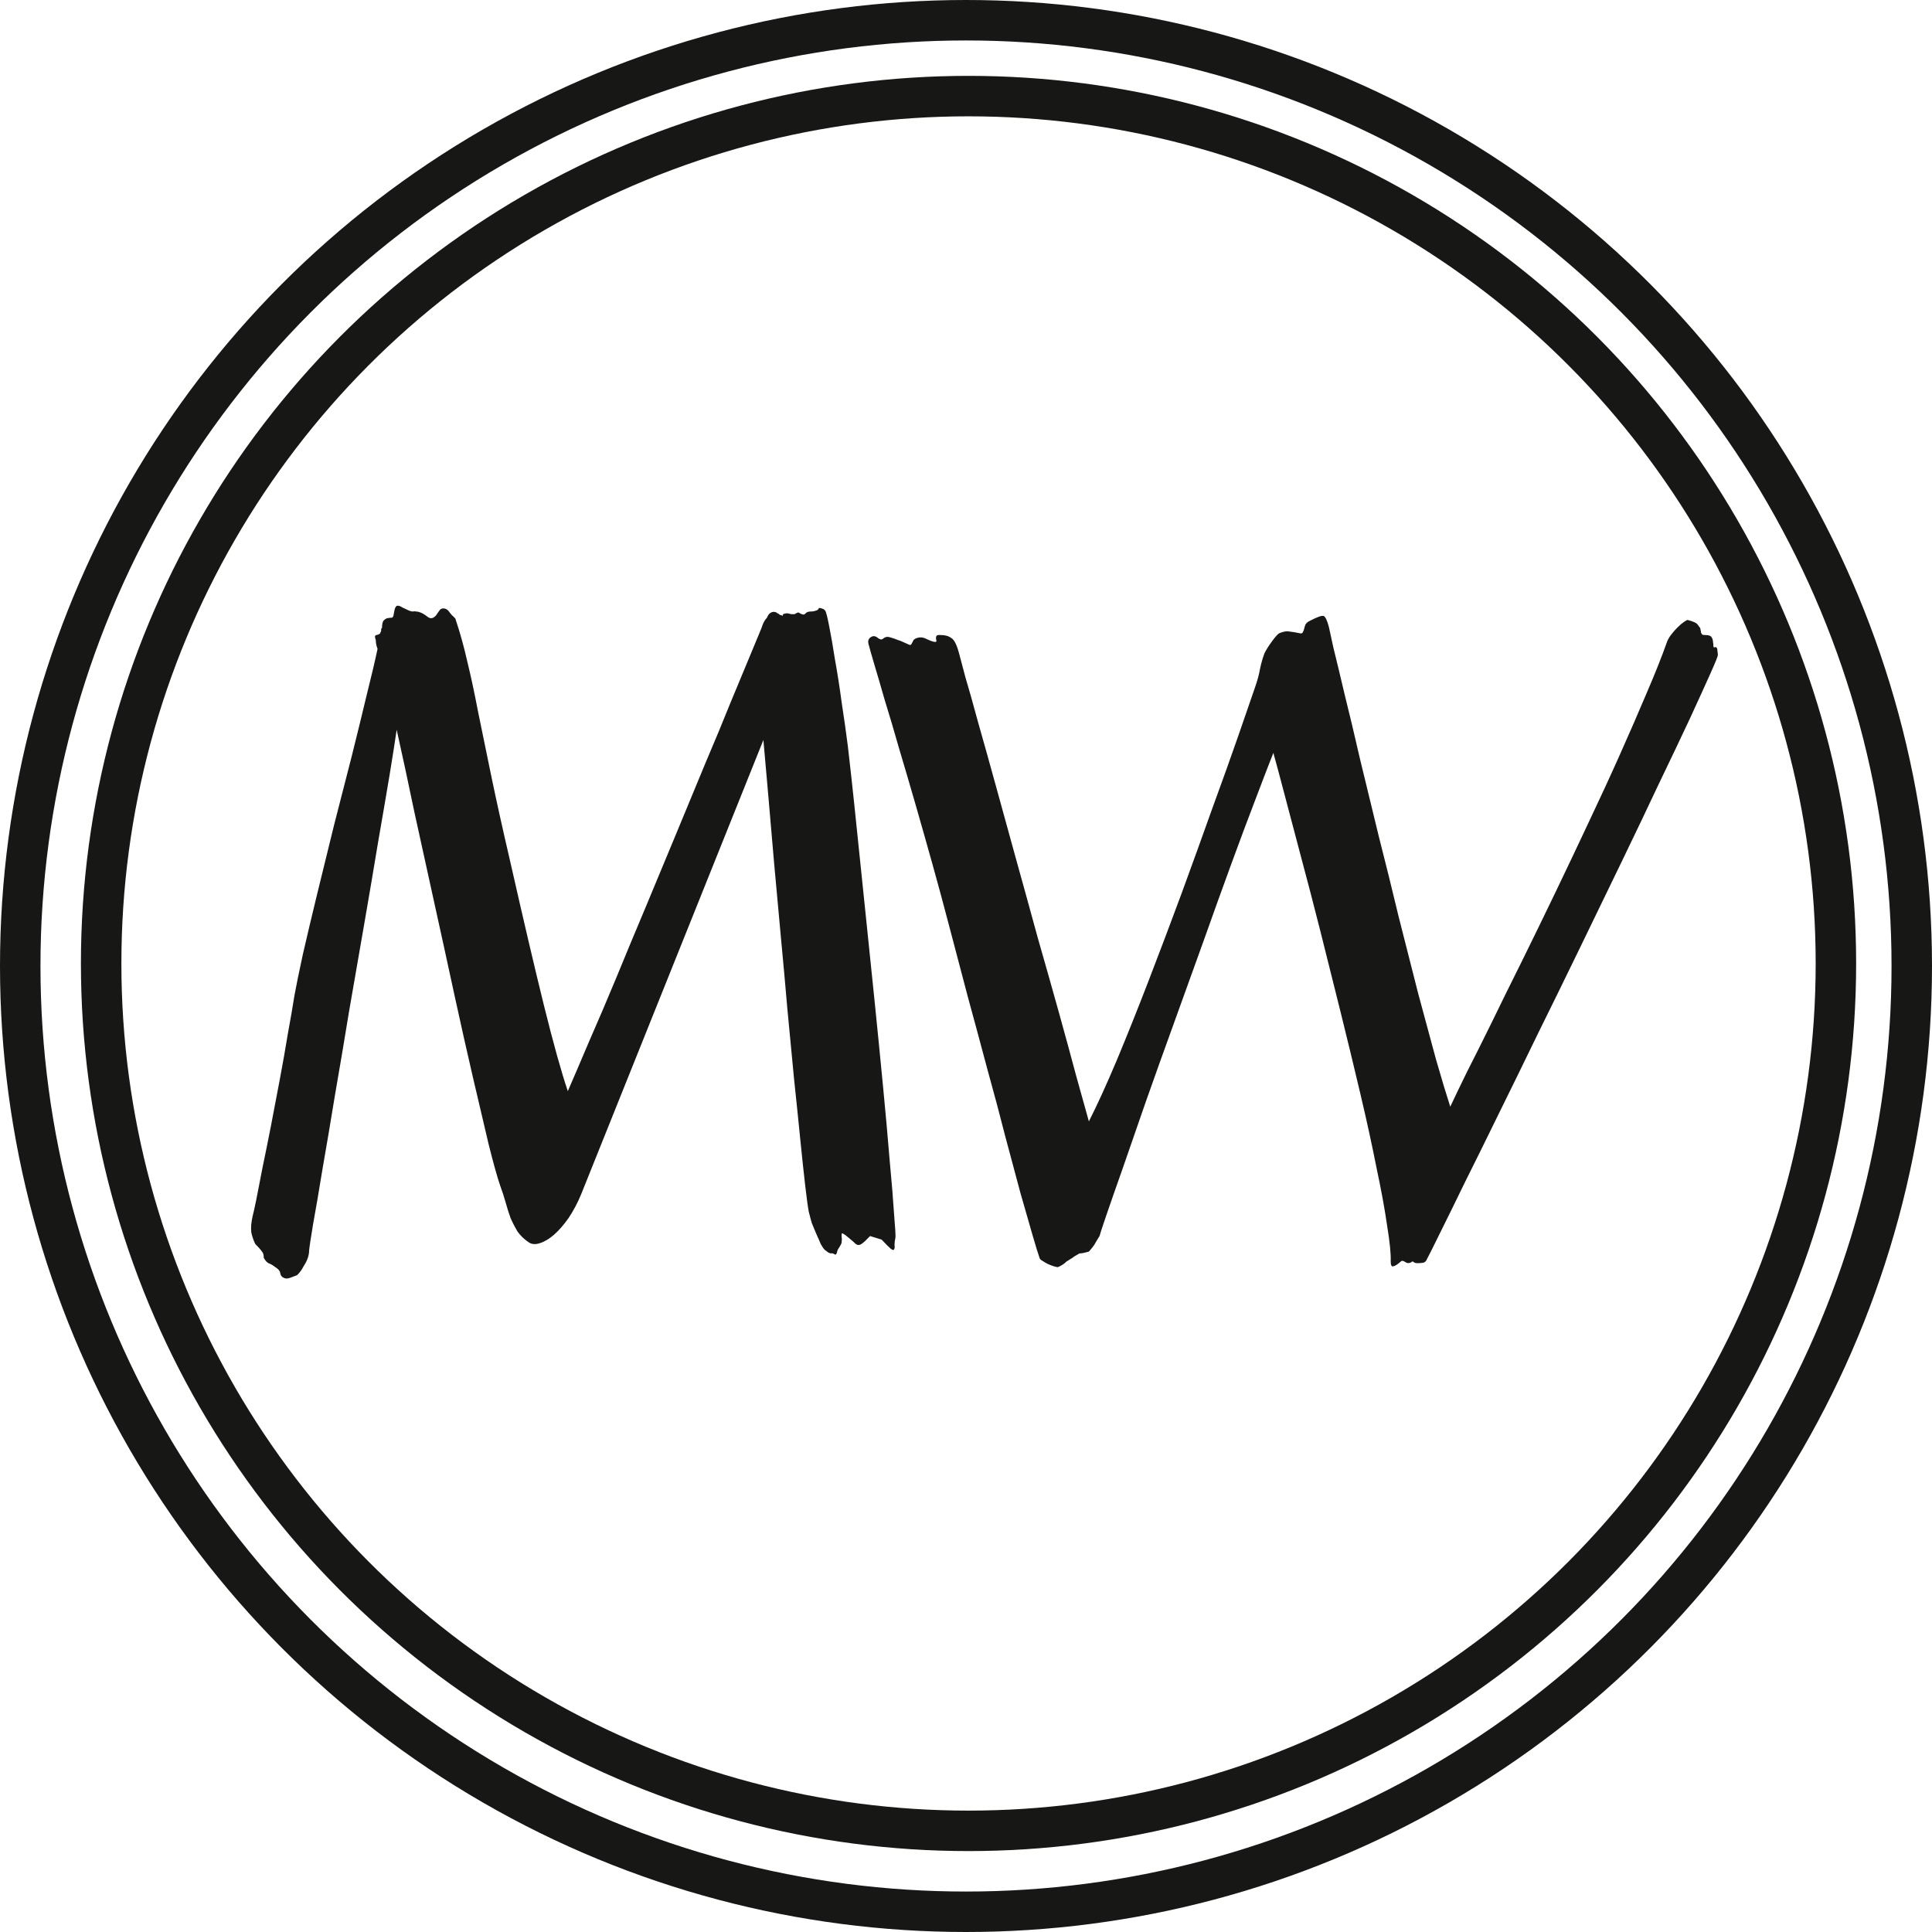
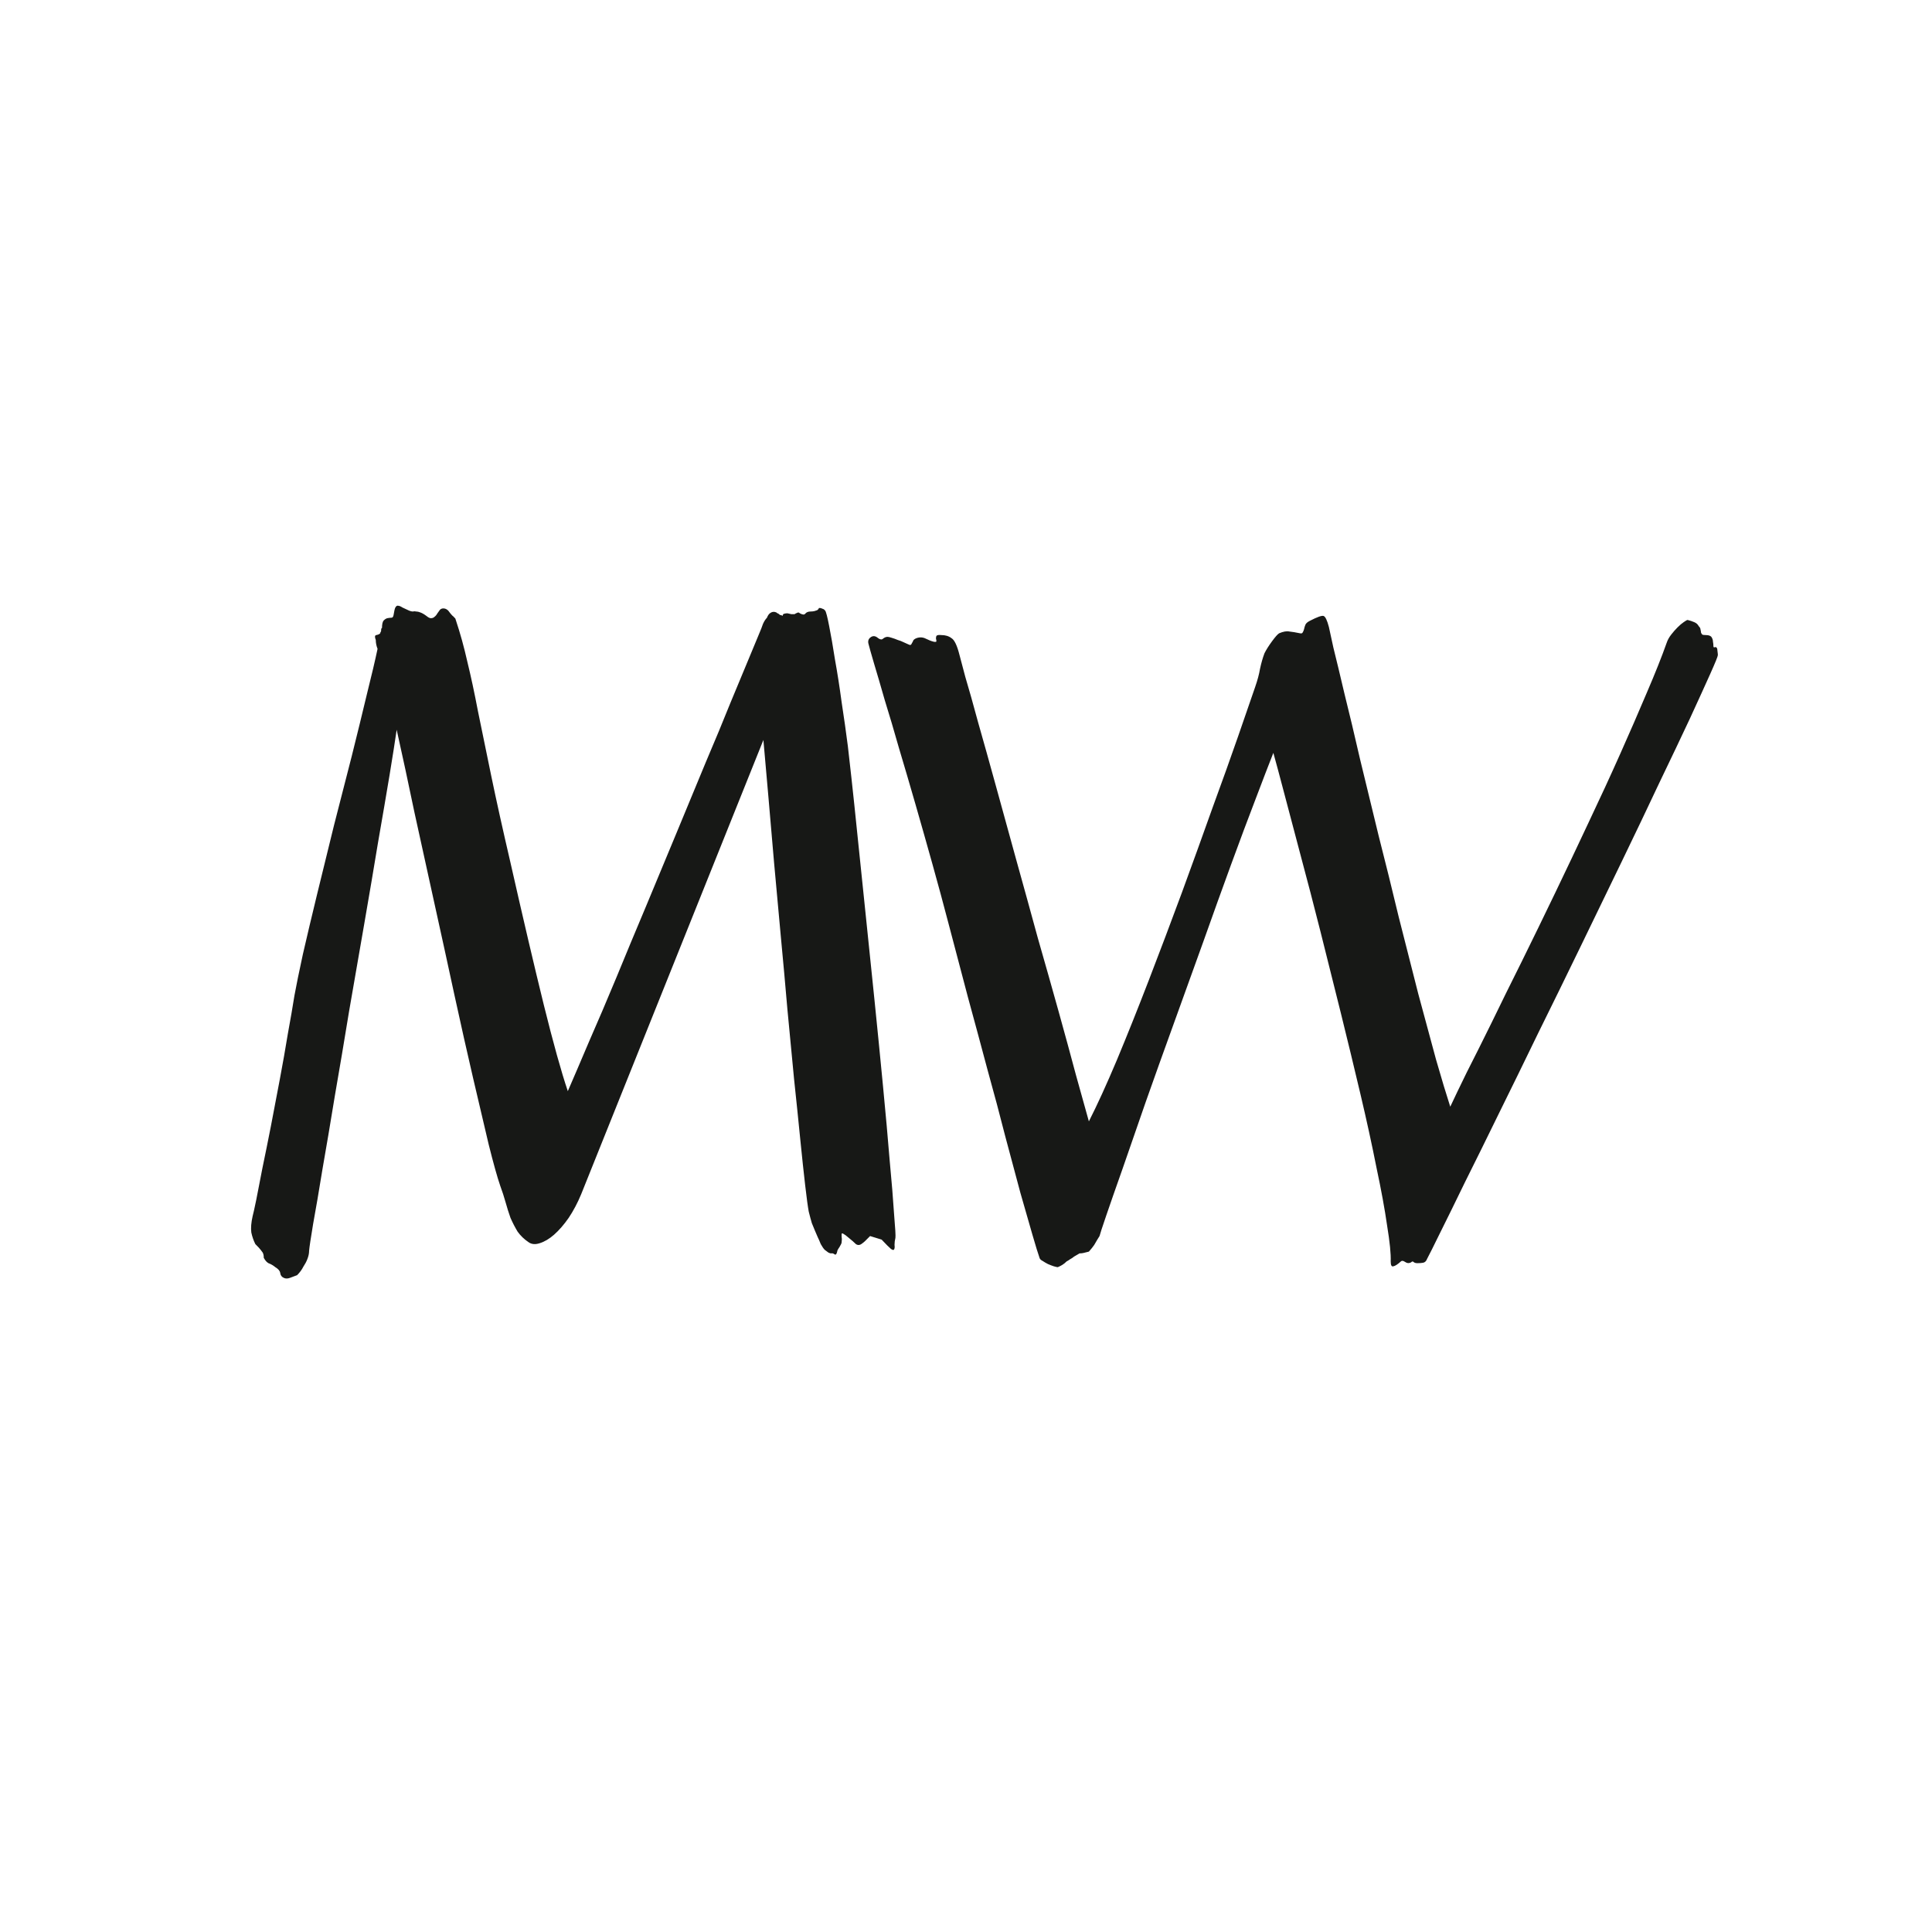
<svg xmlns="http://www.w3.org/2000/svg" width="382" height="382" viewBox="0 0 382 382" fill="none">
  <path d="M177.045 244.748C176.928 245.217 176.869 245.686 176.869 246.154C176.928 246.564 176.898 246.857 176.781 247.033C176.723 247.209 176.518 247.18 176.166 246.945C175.814 246.652 175.199 246.037 174.32 245.1L172.035 244.396L171.068 245.363C170.893 245.539 170.717 245.686 170.541 245.803C170.072 246.213 169.633 246.271 169.223 245.979C168.871 245.627 168.402 245.217 167.816 244.748C167.348 244.338 166.996 244.074 166.762 243.957C166.586 243.84 166.469 243.84 166.41 243.957C166.41 244.016 166.41 244.221 166.41 244.572C166.469 244.865 166.469 245.217 166.41 245.627C166.41 245.803 166.264 246.125 165.971 246.594C165.678 247.004 165.531 247.297 165.531 247.473C165.414 248 165.238 248.176 165.004 248C164.77 247.824 164.535 247.766 164.301 247.824C164.184 247.824 164.008 247.766 163.773 247.648C163.598 247.531 163.363 247.355 163.07 247.121C162.836 246.887 162.572 246.506 162.279 245.979C162.045 245.393 161.84 244.924 161.664 244.572C161.488 244.162 161.312 243.752 161.137 243.342C160.961 242.932 160.756 242.434 160.521 241.848C160.346 241.262 160.141 240.5 159.906 239.562C159.73 238.625 159.496 236.896 159.203 234.377C158.91 231.857 158.588 228.84 158.236 225.324C157.885 221.75 157.475 217.766 157.006 213.371C156.596 208.977 156.156 204.377 155.688 199.572C155.277 194.768 154.838 189.904 154.369 184.982C153.9 180.002 153.461 175.197 153.051 170.568C152.641 165.881 152.26 161.457 151.908 157.297C151.557 153.137 151.234 149.475 150.941 146.311L114.906 236.135C114.203 237.834 113.383 239.387 112.445 240.793C111.508 242.141 110.541 243.254 109.545 244.133C108.607 244.953 107.67 245.51 106.732 245.803C105.854 246.096 105.121 246.037 104.535 245.627C103.656 245.041 102.924 244.338 102.338 243.518C101.811 242.639 101.342 241.73 100.932 240.793C100.58 239.797 100.258 238.771 99.965 237.717C99.672 236.662 99.32 235.578 98.91 234.465C98.324 232.766 97.562 230.041 96.625 226.291C95.746 222.541 94.721 218.176 93.549 213.195C92.377 208.156 91.147 202.678 89.857 196.76C88.568 190.783 87.25 184.748 85.902 178.654C84.555 172.502 83.236 166.496 81.947 160.637C80.717 154.719 79.545 149.27 78.432 144.289C78.139 146.34 77.67 149.328 77.025 153.254C76.381 157.121 75.619 161.574 74.74 166.613C73.92 171.594 73.012 176.955 72.016 182.697C71.019 188.439 70.023 194.182 69.027 199.924C68.09 205.666 67.152 211.232 66.215 216.623C65.336 222.014 64.516 226.877 63.754 231.213C63.051 235.549 62.435 239.152 61.908 242.023C61.44 244.836 61.176 246.594 61.117 247.297C61.117 247.824 61 248.381 60.766 248.967C60.59 249.436 60.326 249.934 59.975 250.461C59.682 251.047 59.272 251.604 58.744 252.131C58.275 252.307 57.807 252.482 57.338 252.658C56.869 252.834 56.459 252.834 56.107 252.658C55.697 252.482 55.463 252.16 55.404 251.691C55.346 251.281 55.023 250.9 54.438 250.549C54.086 250.256 53.705 250.021 53.295 249.846C52.885 249.729 52.504 249.348 52.152 248.703C52.152 248.293 52.094 247.971 51.977 247.736C51.918 247.619 51.859 247.531 51.801 247.473C51.742 247.414 51.654 247.297 51.537 247.121C51.42 246.945 51.068 246.564 50.482 245.979C50.131 245.275 49.867 244.514 49.691 243.693C49.574 242.814 49.662 241.73 49.955 240.441C50.072 240.031 50.307 238.977 50.658 237.277C51.01 235.52 51.42 233.41 51.889 230.949C52.416 228.43 52.973 225.676 53.559 222.688C54.145 219.641 54.73 216.564 55.316 213.459C55.902 210.354 56.43 207.365 56.898 204.494C57.426 201.623 57.865 199.074 58.217 196.848C58.568 194.914 59.125 192.189 59.887 188.674C60.707 185.1 61.645 181.145 62.699 176.809C63.754 172.473 64.867 167.932 66.039 163.186C67.269 158.439 68.441 153.869 69.555 149.475C70.668 145.021 71.664 140.949 72.543 137.258C73.481 133.508 74.184 130.52 74.652 128.293C74.535 128 74.447 127.707 74.389 127.414C74.33 127.121 74.301 126.828 74.301 126.535C74.066 125.949 74.096 125.627 74.389 125.568C74.74 125.51 75.004 125.393 75.18 125.217C75.18 125.1 75.209 125.012 75.268 124.953C75.326 124.895 75.356 124.807 75.356 124.689C75.356 124.338 75.414 124.162 75.531 124.162C75.531 123.4 75.648 122.902 75.883 122.668C76.117 122.434 76.352 122.287 76.586 122.229C76.879 122.17 77.143 122.141 77.377 122.141C77.611 122.141 77.758 121.965 77.816 121.613C77.934 120.852 78.051 120.354 78.168 120.119C78.344 119.826 78.519 119.709 78.695 119.768C78.93 119.768 79.223 119.885 79.574 120.119C79.926 120.295 80.365 120.5 80.893 120.734C81.186 120.852 81.42 120.91 81.596 120.91C81.83 120.852 82.064 120.852 82.299 120.91C82.533 120.91 82.797 120.969 83.09 121.086C83.441 121.203 83.852 121.438 84.32 121.789C84.672 122.082 84.965 122.229 85.199 122.229C85.492 122.229 85.727 122.141 85.902 121.965C86.137 121.789 86.312 121.584 86.43 121.35C86.606 121.115 86.752 120.91 86.869 120.734C87.045 120.441 87.309 120.295 87.66 120.295C88.012 120.295 88.334 120.441 88.627 120.734C88.978 121.203 89.242 121.525 89.418 121.701C89.652 121.877 89.799 122.023 89.857 122.141C89.975 122.199 90.033 122.258 90.033 122.316C90.033 122.316 90.062 122.404 90.121 122.58C91 125.217 91.762 127.971 92.406 130.842C93.109 133.713 93.812 136.994 94.516 140.686C95.277 144.377 96.156 148.654 97.152 153.518C98.148 158.322 99.408 164.006 100.932 170.568C103.451 181.701 105.648 191.076 107.523 198.693C109.398 206.252 110.98 211.936 112.27 215.744C113.441 213.049 114.848 209.768 116.488 205.9C118.188 202.033 119.975 197.844 121.85 193.332C123.725 188.762 125.688 184.045 127.738 179.182C129.789 174.26 131.811 169.396 133.803 164.592C135.795 159.787 137.699 155.188 139.516 150.793C141.391 146.398 143.031 142.443 144.438 138.928C145.902 135.412 147.133 132.453 148.129 130.051C149.125 127.648 149.77 126.096 150.062 125.393C150.414 124.572 150.678 123.898 150.854 123.371C151.088 122.844 151.352 122.434 151.645 122.141C151.82 121.672 152.055 121.35 152.348 121.174C152.699 120.939 153.08 120.91 153.49 121.086C153.607 121.203 153.754 121.291 153.93 121.35C154.047 121.467 154.164 121.555 154.281 121.613C154.457 121.613 154.604 121.672 154.721 121.789C154.779 121.496 154.896 121.35 155.072 121.35C155.248 121.291 155.453 121.262 155.688 121.262C155.922 121.32 156.186 121.379 156.479 121.438H156.742H157.094C157.27 121.32 157.445 121.232 157.621 121.174C157.797 121.057 157.973 121.086 158.148 121.262C158.676 121.555 159.027 121.584 159.203 121.35C159.438 121.057 159.789 120.91 160.258 120.91C160.551 120.91 160.814 120.881 161.049 120.822C161.225 120.764 161.4 120.705 161.576 120.646C161.752 120.529 161.869 120.383 161.928 120.207C162.162 120.207 162.338 120.236 162.455 120.295C162.631 120.354 162.777 120.412 162.895 120.471L163.158 120.734C163.334 120.969 163.598 121.994 163.949 123.811C164.301 125.568 164.682 127.766 165.092 130.402C165.561 132.98 166 135.793 166.41 138.84C166.879 141.887 167.289 144.787 167.641 147.541C167.758 148.479 167.992 150.559 168.344 153.781C168.695 156.945 169.105 160.842 169.574 165.471C170.043 170.041 170.57 175.139 171.156 180.764C171.742 186.389 172.328 192.072 172.914 197.814C173.5 203.557 174.057 209.182 174.584 214.689C175.111 220.139 175.551 225.031 175.902 229.367C176.312 233.703 176.605 237.277 176.781 240.09C177.016 242.844 177.104 244.396 177.045 244.748ZM339.66 129.523C339.66 129.758 339.162 130.988 338.166 133.215C337.17 135.441 335.822 138.4 334.123 142.092C332.424 145.725 330.402 149.973 328.059 154.836C325.773 159.699 323.312 164.855 320.676 170.305C318.039 175.754 315.314 181.379 312.502 187.18C309.689 192.98 306.906 198.664 304.152 204.23C301.457 209.797 298.85 215.129 296.33 220.227C293.869 225.266 291.643 229.777 289.65 233.762C287.717 237.746 286.076 241.086 284.729 243.781C283.439 246.418 282.59 248.117 282.18 248.879C282.004 249.348 281.74 249.611 281.389 249.67C281.096 249.729 280.715 249.758 280.246 249.758C279.895 249.758 279.631 249.67 279.455 249.494C279.338 249.377 279.191 249.406 279.016 249.582C278.605 249.816 278.195 249.787 277.785 249.494C277.434 249.26 277.17 249.23 276.994 249.406C276.35 249.992 275.852 250.314 275.5 250.373C275.148 250.49 274.973 250.168 274.973 249.406C275.031 247.941 274.797 245.598 274.27 242.375C273.801 239.094 273.098 235.256 272.16 230.861C271.281 226.408 270.227 221.574 268.996 216.359C267.766 211.145 266.477 205.812 265.129 200.363C263.781 194.914 262.434 189.523 261.086 184.191C259.738 178.859 258.449 173.908 257.219 169.338C255.988 164.709 254.904 160.607 253.967 157.033C253.029 153.459 252.297 150.734 251.77 148.859C250.891 151.086 249.719 154.133 248.254 158C246.789 161.809 245.178 166.115 243.42 170.92C241.662 175.725 239.816 180.852 237.883 186.301C235.949 191.691 234.016 197.053 232.082 202.385C230.148 207.717 228.303 212.873 226.545 217.854C224.846 222.775 223.322 227.17 221.975 231.037C220.627 234.846 219.543 237.951 218.723 240.354C217.902 242.756 217.463 244.104 217.404 244.396C217.287 244.572 217.141 244.807 216.965 245.1C216.789 245.393 216.584 245.744 216.35 246.154C216.115 246.506 215.764 246.945 215.295 247.473C214.885 247.59 214.533 247.678 214.24 247.736C214.006 247.795 213.742 247.824 213.449 247.824C213.039 248.059 212.688 248.264 212.395 248.439C212.102 248.674 211.838 248.85 211.604 248.967C211.369 249.143 211.135 249.289 210.9 249.406C210.607 249.699 210.314 249.934 210.021 250.109C209.729 250.285 209.436 250.432 209.143 250.549C209.025 250.549 208.762 250.49 208.352 250.373C208 250.256 207.619 250.109 207.209 249.934C206.857 249.758 206.506 249.553 206.154 249.318C205.803 249.143 205.598 248.938 205.539 248.703C205.246 247.883 204.777 246.359 204.133 244.133C203.488 241.906 202.697 239.152 201.76 235.871C200.881 232.59 199.885 228.869 198.771 224.709C197.717 220.549 196.545 216.154 195.256 211.525C194.025 206.896 192.736 202.121 191.389 197.199C190.1 192.277 188.811 187.385 187.521 182.521C186.525 178.713 185.471 174.816 184.357 170.832C183.244 166.848 182.131 162.922 181.018 159.055C179.904 155.188 178.82 151.496 177.766 147.98C176.77 144.465 175.832 141.301 174.953 138.488C174.133 135.617 173.43 133.215 172.844 131.281C172.258 129.289 171.877 127.941 171.701 127.238C171.584 126.711 171.73 126.301 172.141 126.008C172.609 125.656 173.107 125.715 173.635 126.184C174.045 126.477 174.367 126.506 174.602 126.271C174.895 126.037 175.188 125.92 175.48 125.92C175.656 125.92 175.92 125.979 176.271 126.096C176.682 126.213 177.092 126.359 177.502 126.535C177.912 126.652 178.293 126.799 178.645 126.975C179.055 127.15 179.377 127.297 179.611 127.414C179.846 127.531 179.992 127.561 180.051 127.502C180.168 127.443 180.256 127.326 180.314 127.15C180.432 126.975 180.52 126.799 180.578 126.623C180.695 126.447 180.9 126.301 181.193 126.184C181.838 125.949 182.453 125.979 183.039 126.271C183.625 126.564 184.152 126.77 184.621 126.887C184.973 126.945 185.148 126.916 185.148 126.799C185.148 126.623 185.119 126.447 185.061 126.271C185.061 126.037 185.09 125.861 185.148 125.744C185.266 125.568 185.588 125.51 186.115 125.568C186.936 125.568 187.609 125.773 188.137 126.184C188.723 126.535 189.25 127.648 189.719 129.523C189.836 129.992 190.217 131.428 190.861 133.83C191.564 136.174 192.414 139.191 193.41 142.883C194.465 146.574 195.637 150.764 196.926 155.451C198.215 160.139 199.562 165.031 200.969 170.129C202.375 175.168 203.781 180.266 205.188 185.422C206.652 190.52 208.029 195.383 209.318 200.012C210.607 204.641 211.75 208.83 212.746 212.58C213.801 216.33 214.65 219.377 215.295 221.721C216.936 218.498 218.781 214.455 220.832 209.592C222.883 204.67 224.992 199.396 227.16 193.771C229.328 188.146 231.496 182.404 233.664 176.545C235.832 170.627 237.854 165.031 239.729 159.758C241.662 154.484 243.361 149.738 244.826 145.52C246.291 141.301 247.404 138.078 248.166 135.852C248.635 134.504 248.957 133.303 249.133 132.248C249.367 131.135 249.66 130.109 250.012 129.172C250.363 128.469 250.861 127.678 251.506 126.799C252.15 125.92 252.619 125.393 252.912 125.217C253.732 124.865 254.406 124.748 254.934 124.865C255.52 124.924 256.223 125.041 257.043 125.217C257.336 125.275 257.512 125.217 257.57 125.041C257.688 124.865 257.775 124.66 257.834 124.426C257.893 124.133 257.98 123.84 258.098 123.547C258.215 123.254 258.508 122.99 258.977 122.756C260.441 121.994 261.35 121.672 261.701 121.789C262.053 121.906 262.404 122.639 262.756 123.986C262.814 124.279 263.107 125.627 263.635 128.029C264.221 130.373 264.953 133.42 265.832 137.17C266.77 140.92 267.795 145.227 268.908 150.09C270.08 154.953 271.311 160.021 272.6 165.295C273.947 170.568 275.266 175.9 276.555 181.291C277.902 186.623 279.191 191.691 280.422 196.496C281.711 201.242 282.883 205.578 283.938 209.504C285.051 213.371 285.988 216.477 286.75 218.82C287.512 217.18 288.596 214.924 290.002 212.053C291.467 209.182 293.107 205.9 294.924 202.209C296.74 198.459 298.732 194.416 300.9 190.08C303.068 185.686 305.266 181.174 307.492 176.545C309.719 171.916 311.916 167.287 314.084 162.658C316.311 157.971 318.391 153.459 320.324 149.123C322.258 144.787 324.016 140.744 325.598 136.994C327.238 133.186 328.557 129.875 329.553 127.062C329.729 126.535 330.021 126.008 330.432 125.48C330.842 124.953 331.252 124.484 331.662 124.074C332.131 123.605 332.541 123.254 332.893 123.02C333.303 122.727 333.566 122.58 333.684 122.58C334.152 122.697 334.592 122.844 335.002 123.02C335.412 123.195 335.705 123.459 335.881 123.811C336.115 124.045 336.232 124.279 336.232 124.514C336.291 124.689 336.32 124.865 336.32 125.041C336.379 125.217 336.467 125.363 336.584 125.48C336.701 125.539 336.936 125.568 337.287 125.568C337.873 125.568 338.254 125.715 338.43 126.008C338.605 126.301 338.693 126.594 338.693 126.887C338.752 127.18 338.781 127.473 338.781 127.766C338.781 128 338.898 128.059 339.133 127.941C339.426 127.941 339.572 128.176 339.572 128.645C339.631 129.055 339.66 129.348 339.66 129.523Z" fill="#171816" />
-   <circle cx="191.5" cy="190.5" r="171.5" stroke="#171816" stroke-width="8" />
-   <circle cx="191" cy="191" r="187" stroke="#171816" stroke-width="8" />
</svg>